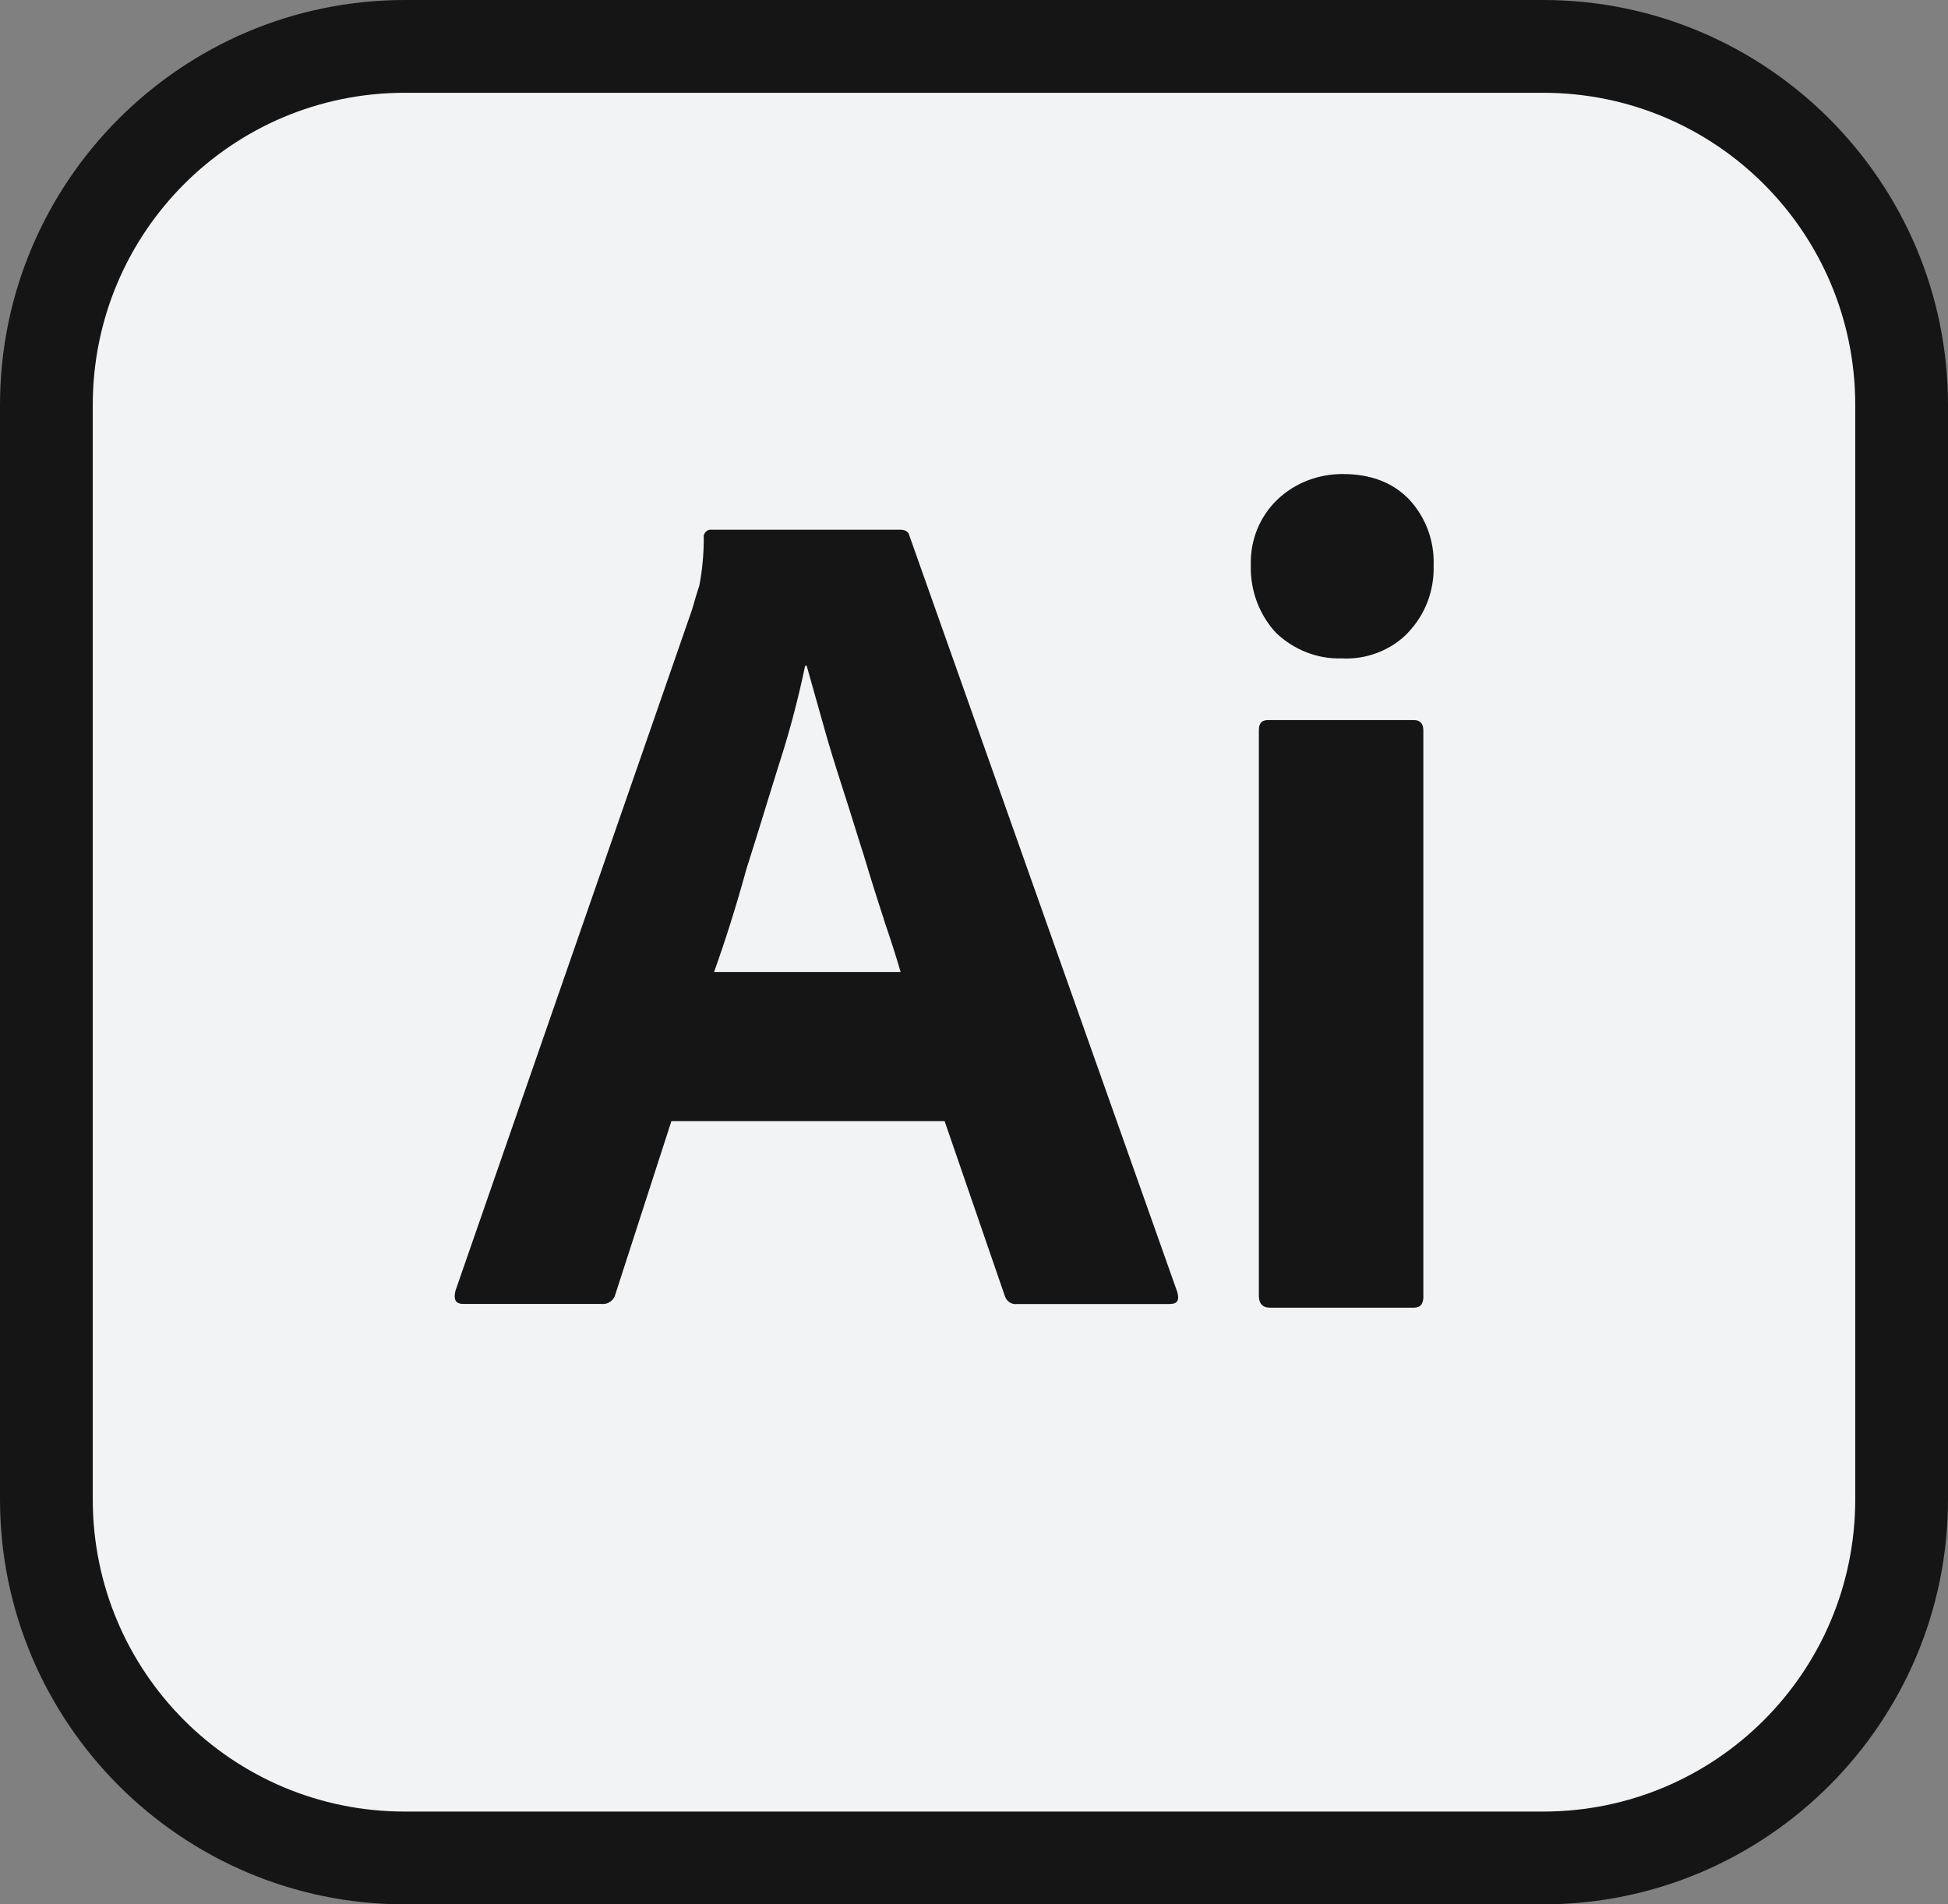
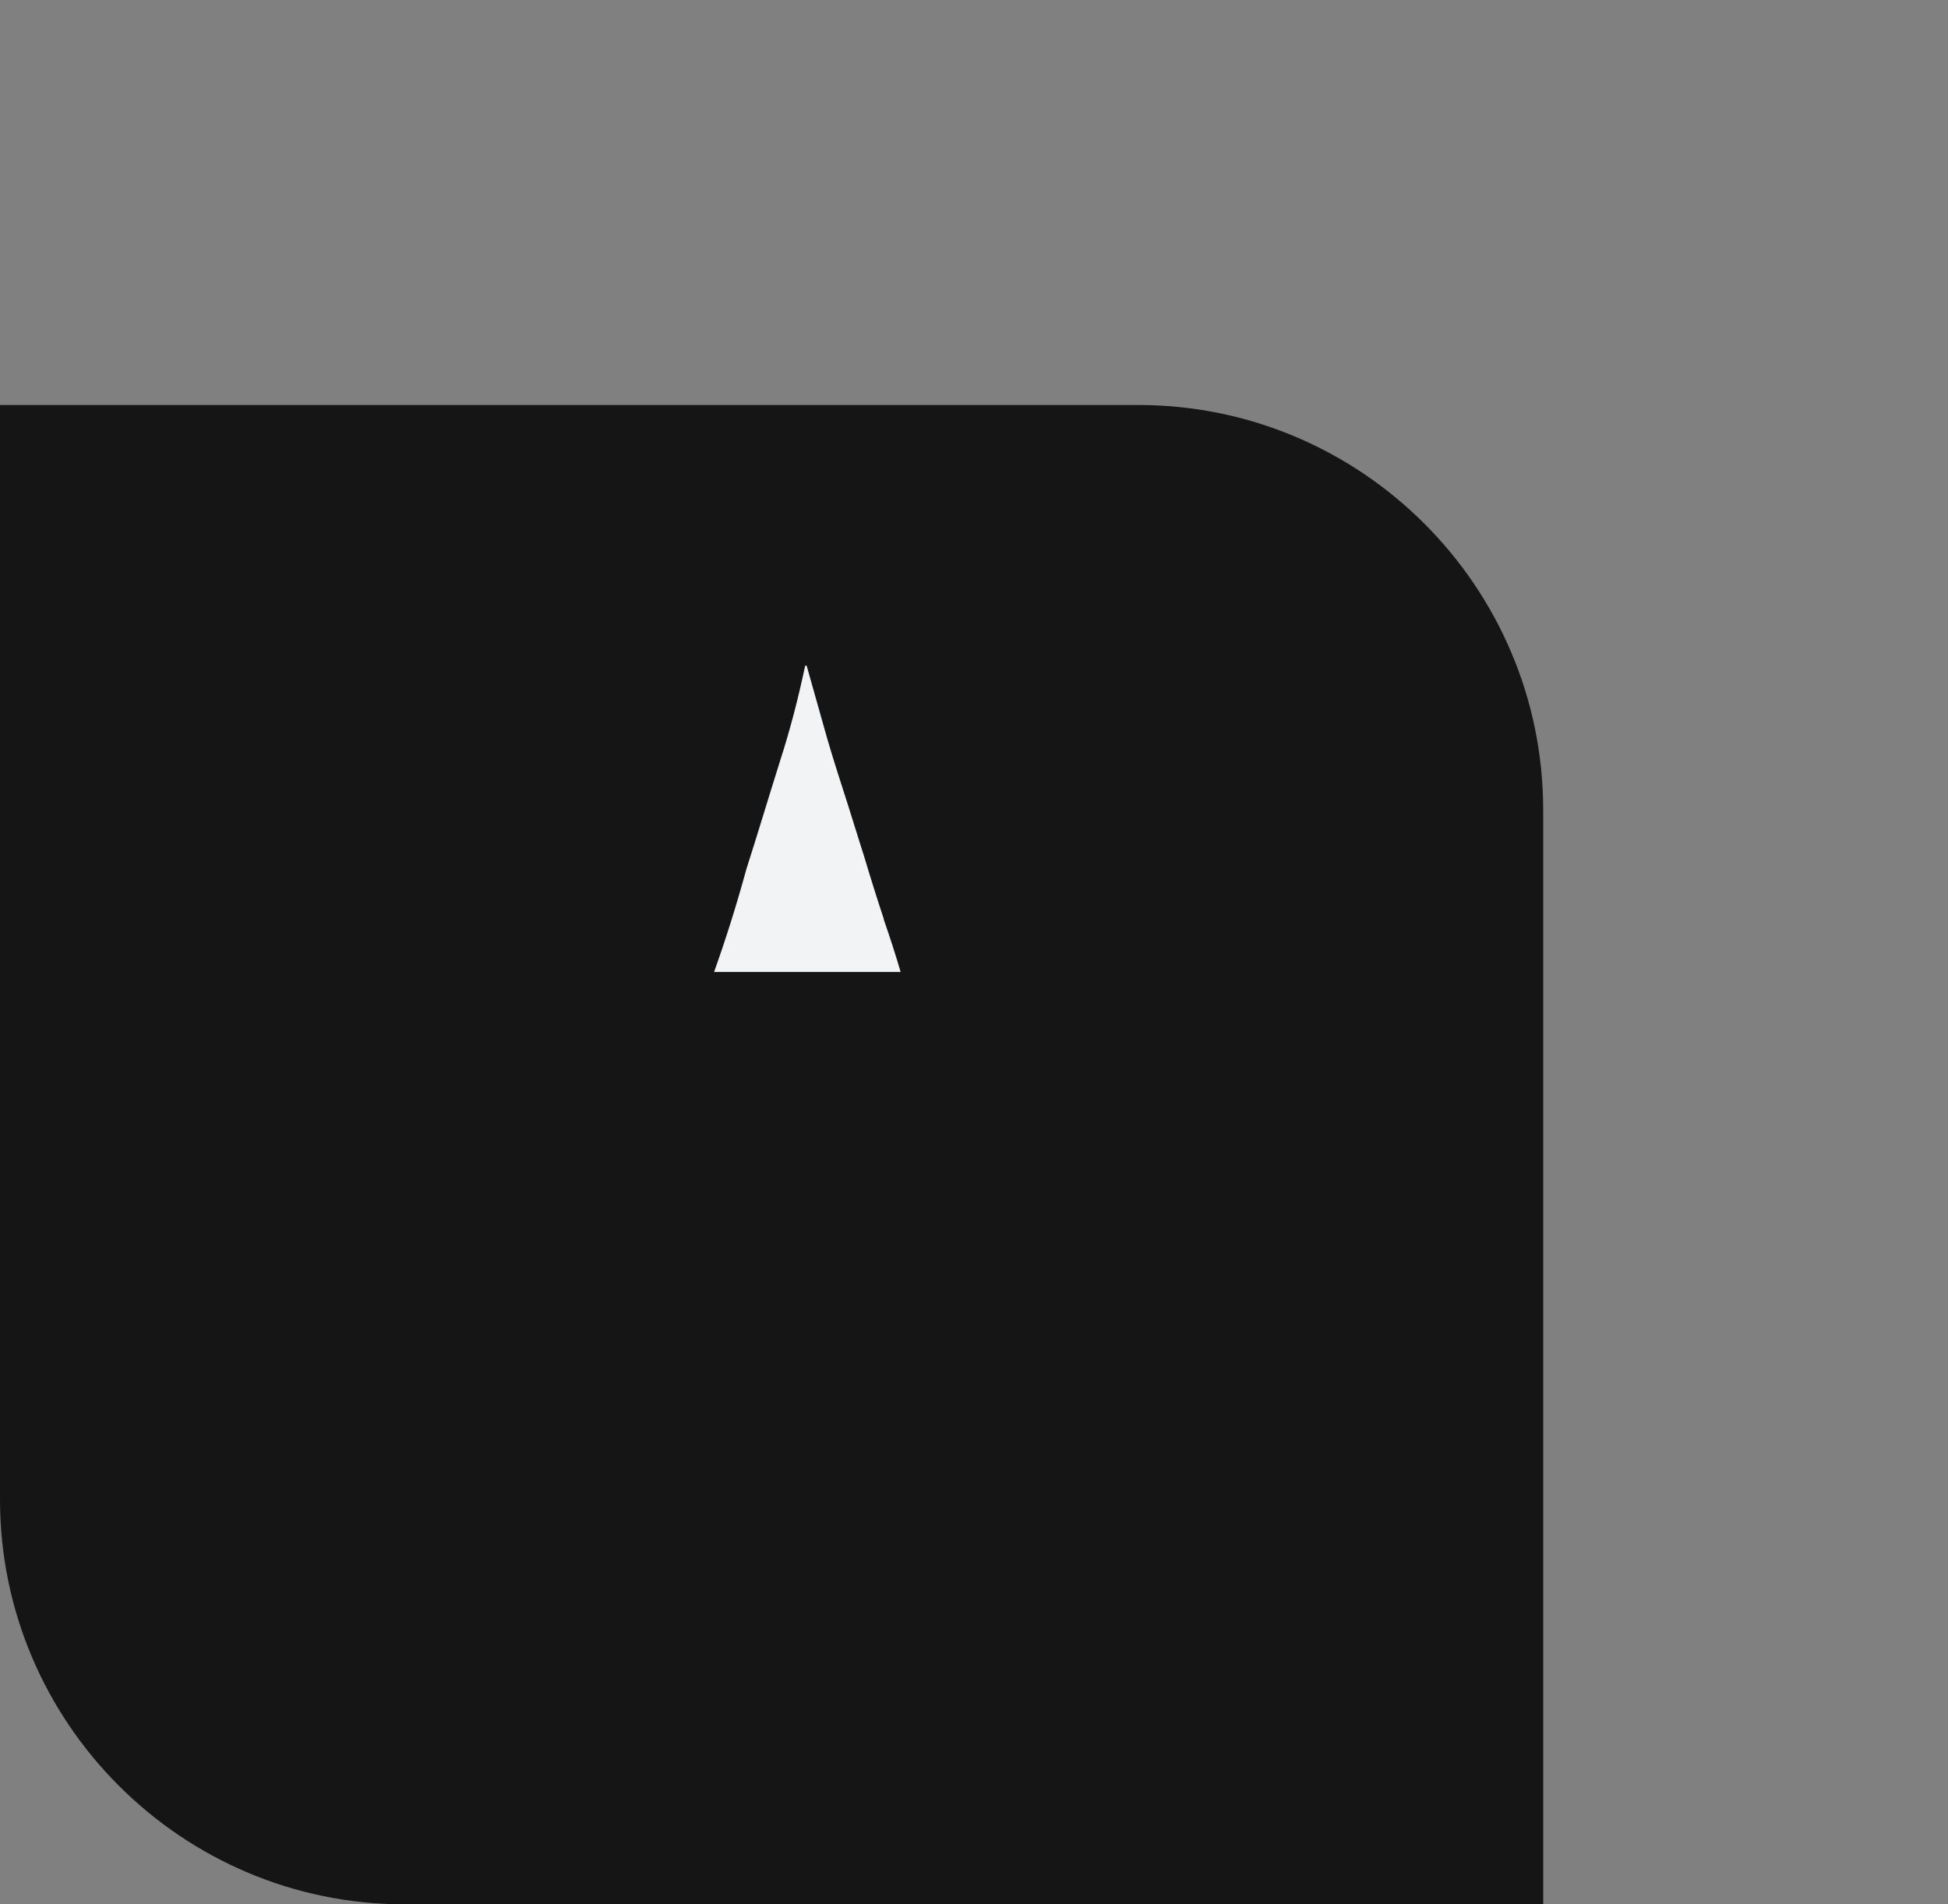
<svg xmlns="http://www.w3.org/2000/svg" id="Capa_2" viewBox="0 0 210 205.25">
  <rect x="0" y="0" width="210" height="205.25" fill="#808080" stroke="none" />
  <defs>
    <style>      .cls-1 {        fill: #f2f3f4;      }      .cls-2 {        fill: #151515;      }    </style>
  </defs>
  <g id="Capa_2-2" data-name="Capa_2">
    <g>
-       <path class="cls-2" d="M43.64,205.25c-24.06,0-43.64-19.58-43.64-43.65V43.65C0,19.58,19.58,0,43.64,0h122.71c24.07,0,43.65,19.58,43.65,43.65v117.95c0,24.07-19.58,43.65-43.65,43.65H43.64Z" />
+       <path class="cls-2" d="M43.64,205.25c-24.06,0-43.64-19.58-43.64-43.65V43.65h122.71c24.07,0,43.65,19.58,43.65,43.65v117.95c0,24.07-19.58,43.65-43.65,43.65H43.64Z" />
      <path class="cls-1" d="M95.26,99.06c.71,2.05,1.35,4.04,1.83,5.7h-20.11c1.19-3.33,2.38-7.05,3.48-11.08,1.27-3.96,2.45-7.92,3.65-11.72,1.1-3.41,1.97-6.81,2.69-10.21h.16c.55,1.9,1.1,3.95,1.74,6.17.63,2.3,1.35,4.6,2.14,7.05.8,2.45,1.51,4.83,2.3,7.28.71,2.38,1.43,4.67,2.14,6.81Z" />
-       <path class="cls-1" d="M166.35,10H43.64c-18.6,0-33.64,15.04-33.64,33.65v117.95c0,18.6,15.04,33.65,33.64,33.65h122.71c18.6,0,33.65-15.05,33.65-33.65V43.65c0-18.61-15.05-33.65-33.65-33.65ZM126.14,140.55h-16.55c-.55.07-1.1-.32-1.27-.88l-6.49-18.84h-29.45l-6.02,18.6c-.16.71-.8,1.19-1.51,1.11h-14.88c-.87,0-1.1-.48-.87-1.43l25.5-73.39c.24-.8.47-1.66.79-2.61.32-1.66.48-3.4.48-5.15-.08-.39.24-.79.63-.87h20.5c.63,0,.95.24,1.03.63l28.89,81.55c.24.87,0,1.27-.79,1.27ZM153.45,139.67c0,.88-.32,1.27-1.03,1.27h-15.52c-.8,0-1.19-.47-1.19-1.27v-60.95c0-.8.32-1.11,1.02-1.11h15.68c.71,0,1.03.4,1.03,1.11v60.95ZM151.79,68.19c-1.82,1.9-4.51,2.93-7.2,2.77-2.61.08-5.15-.95-7.05-2.77-1.82-1.98-2.77-4.59-2.7-7.28-.07-2.69.95-5.22,2.85-7.05,1.9-1.82,4.43-2.77,7.05-2.77,3.09,0,5.46.95,7.2,2.77,1.75,1.9,2.7,4.43,2.61,7.05.08,2.7-.87,5.3-2.77,7.28Z" />
    </g>
  </g>
</svg>